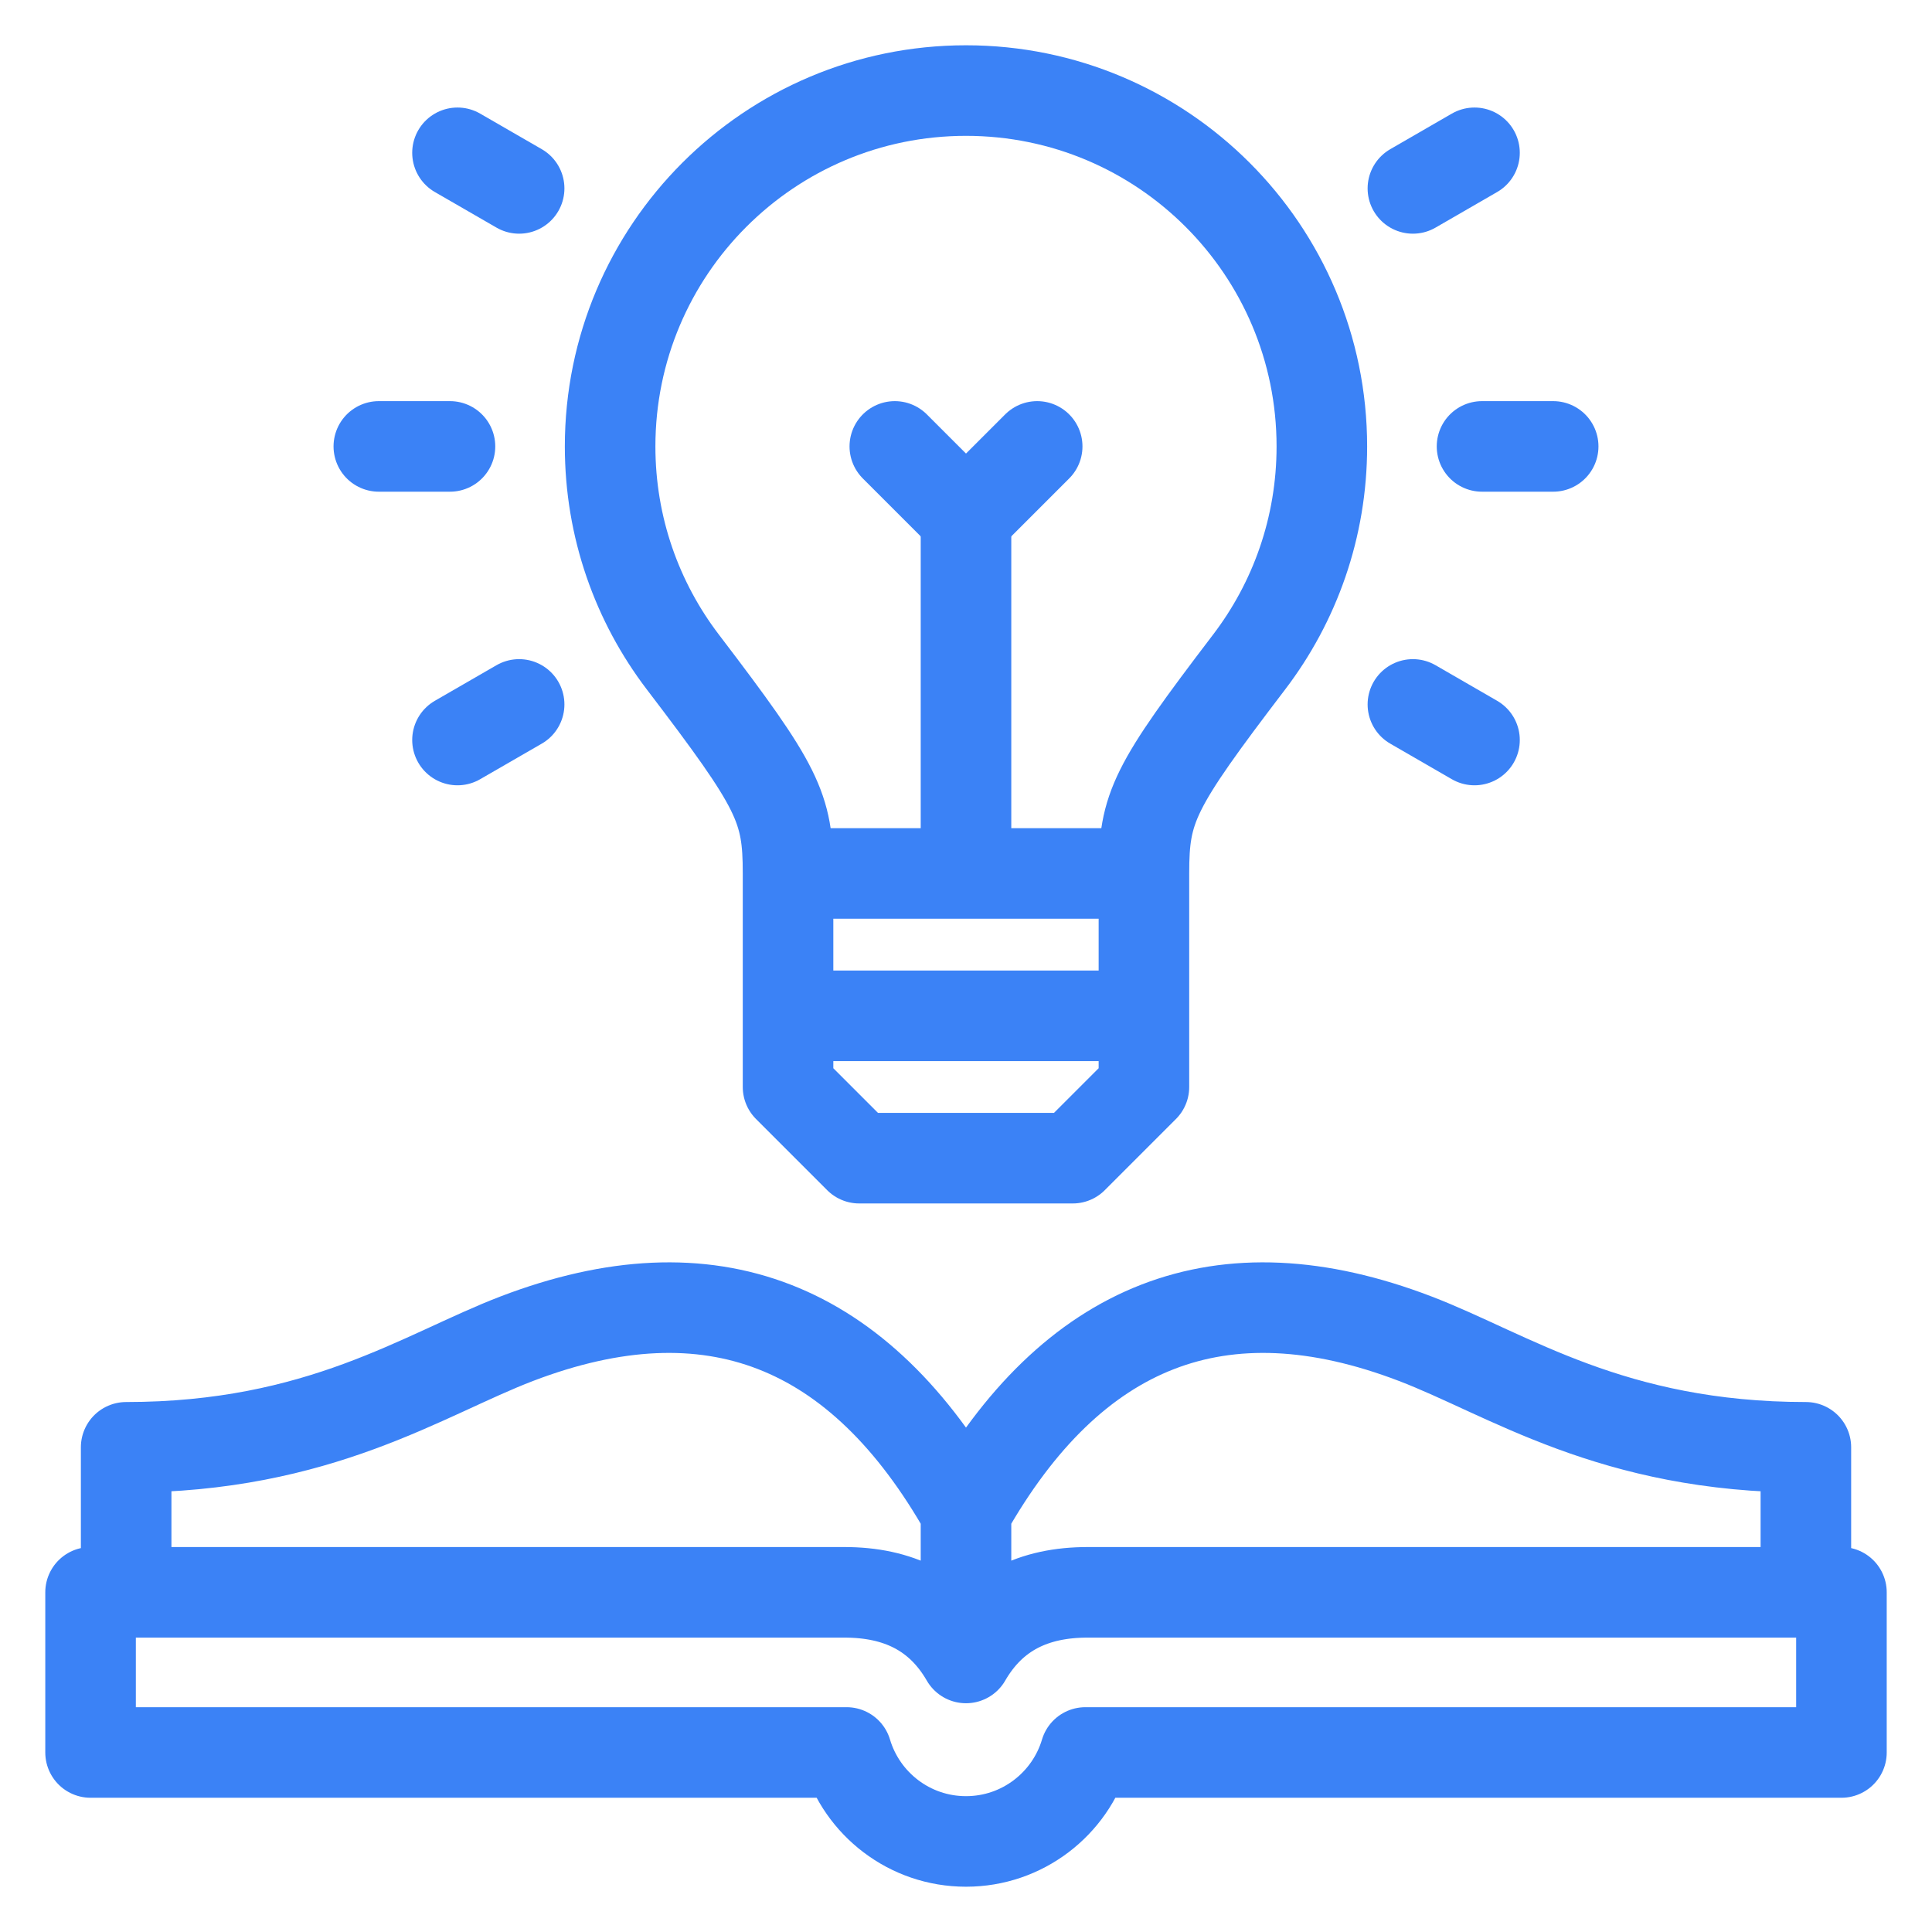
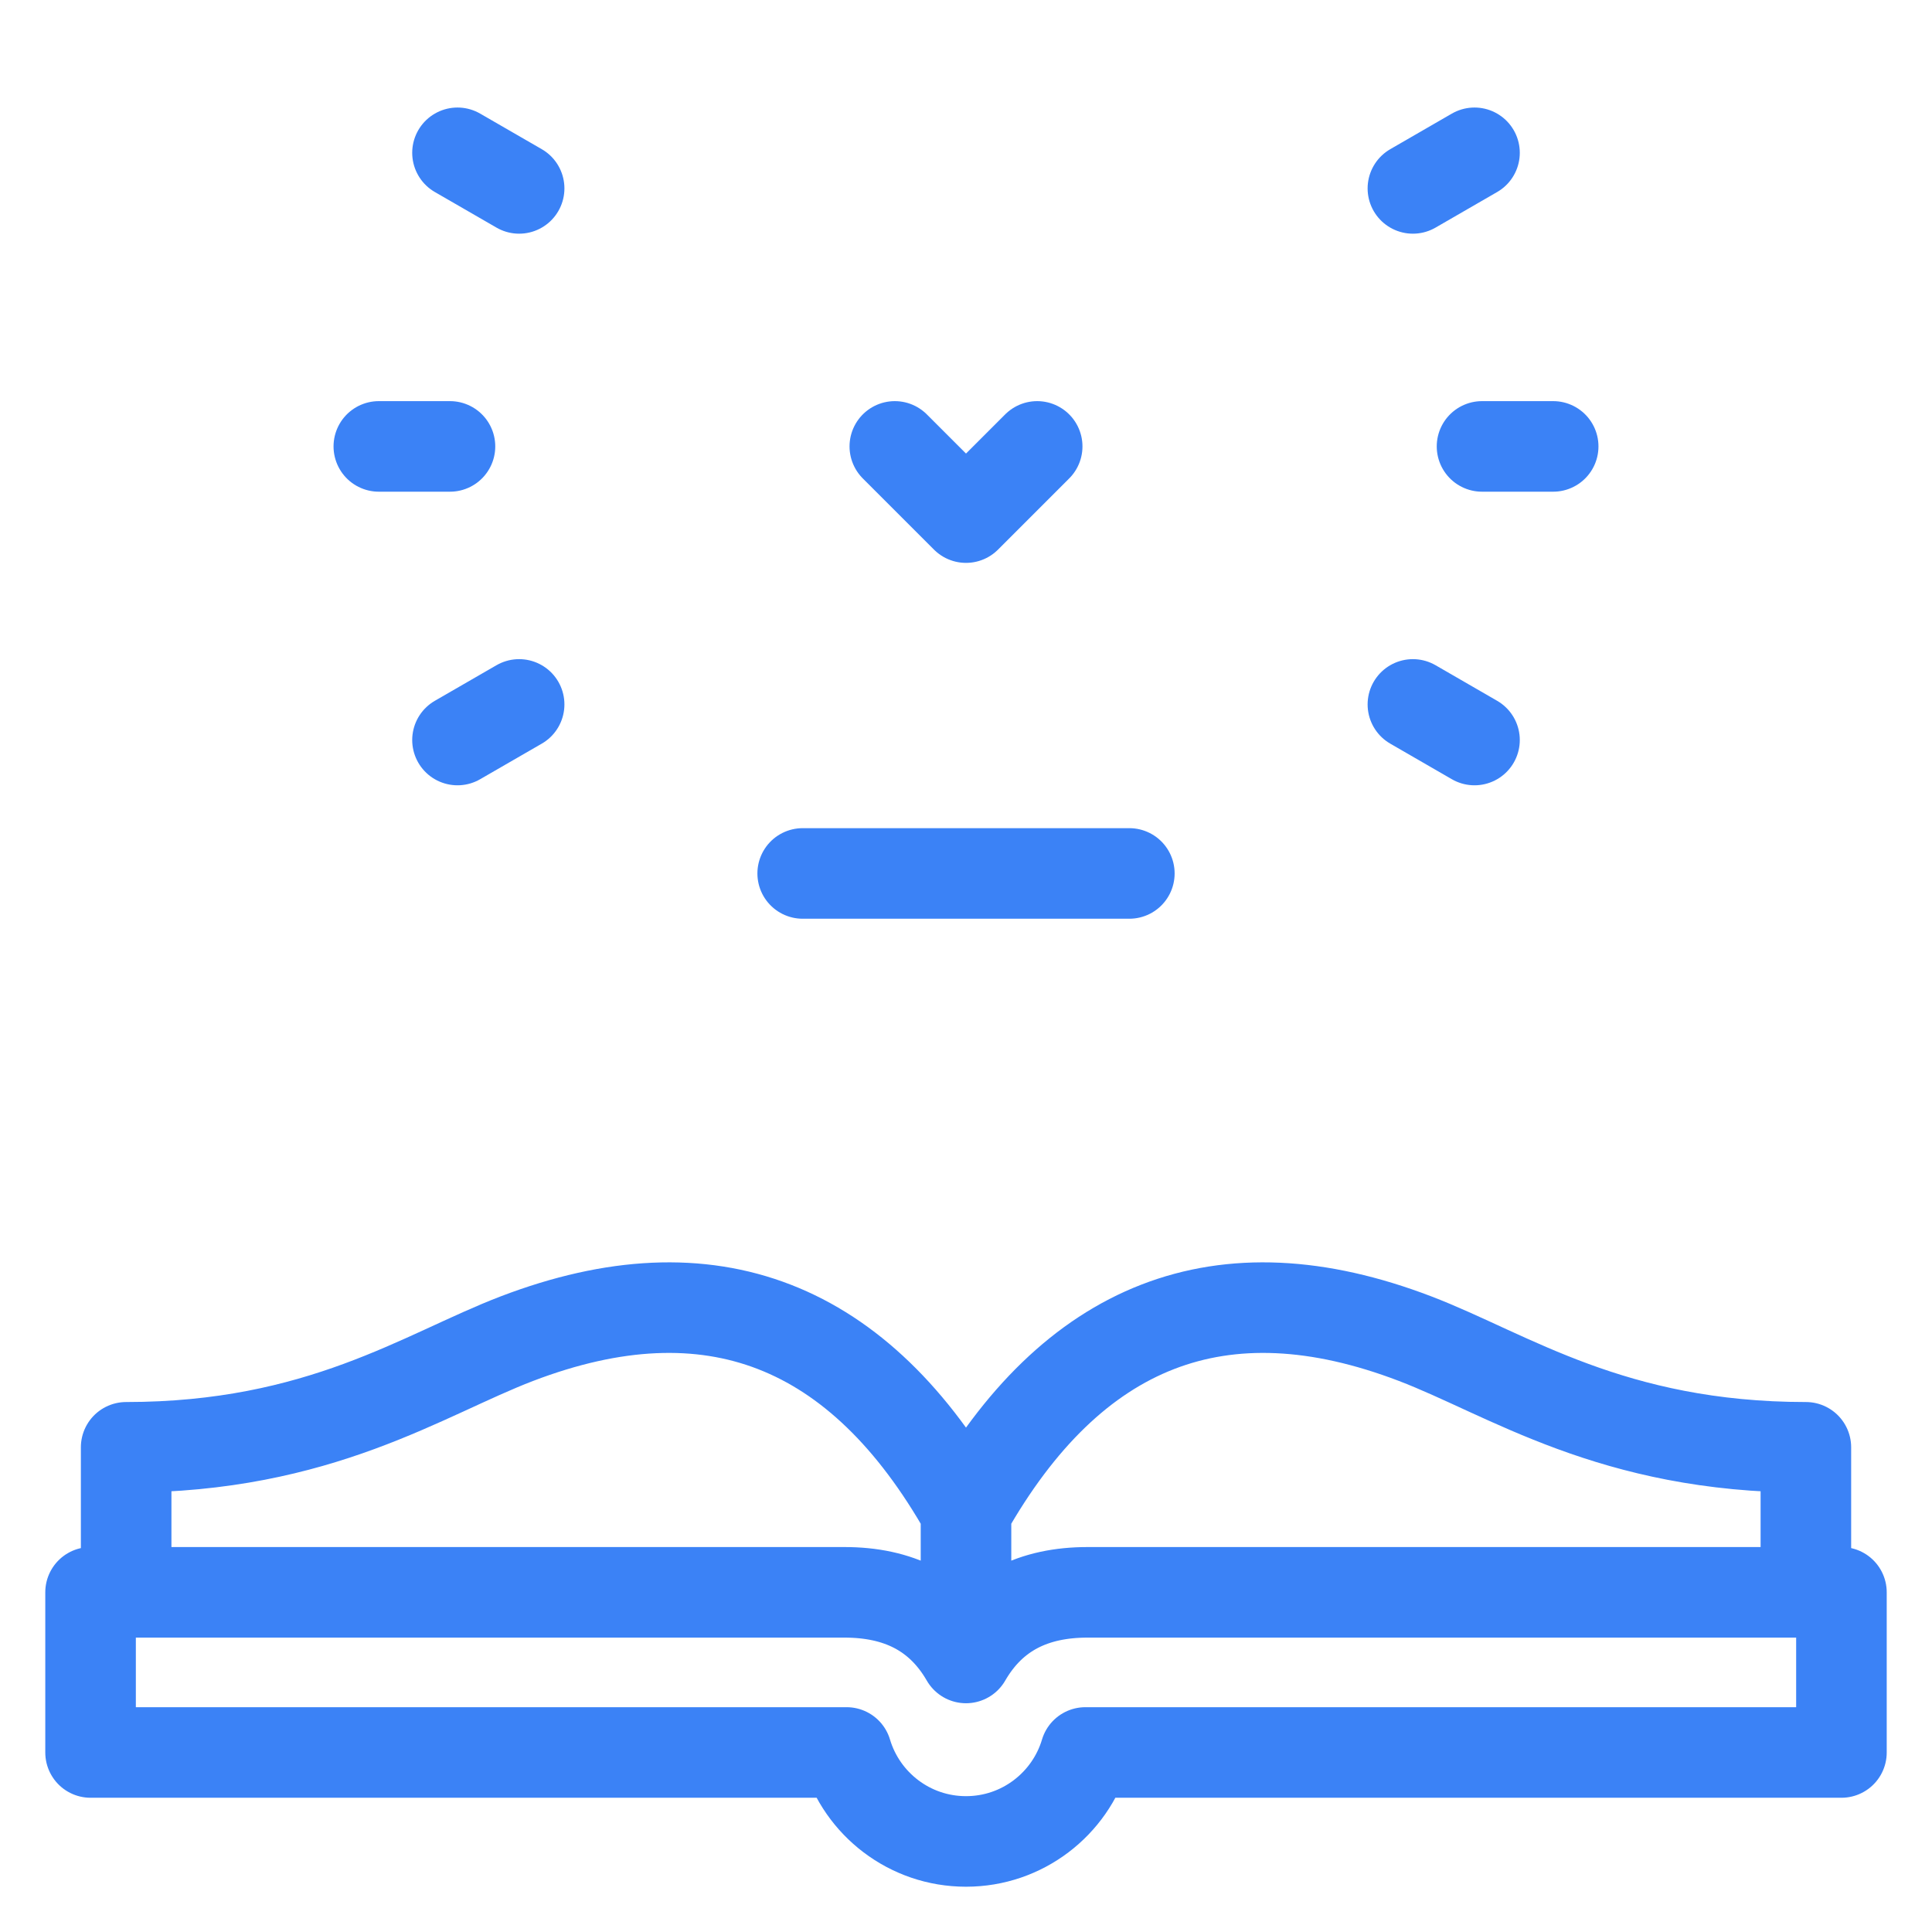
<svg xmlns="http://www.w3.org/2000/svg" width="64" height="64" viewBox="0 0 64 64" fill="none">
-   <path d="M27.033 33.651H36.967M32 28.466V17.146M37.894 28.935V36.008L35.536 38.366H28.463L26.105 36.008V28.935C26.105 26.739 25.79 26.088 22.619 21.929C21.108 19.947 20.211 17.473 20.211 14.789C20.211 8.278 25.489 3 32 3C38.51 3 43.788 8.278 43.788 14.789C43.788 17.473 42.891 19.947 41.38 21.929C38.209 26.088 37.894 26.739 37.894 28.935Z" stroke="#3B82F6" stroke-width="3" stroke-miterlimit="22.926" stroke-linecap="round" stroke-linejoin="round" />
  <path d="M34.358 14.788L32 17.146L29.642 14.788M26.59 28.934H37.411M12.549 14.788H14.906M15.155 5.062L17.197 6.241M15.155 24.514L17.197 23.335M51.451 14.788H49.094M48.845 5.062L46.804 6.241M48.845 24.514L46.804 23.335M4.179 52.158V47.944C10.604 47.944 14.031 45.527 17.125 44.344C23.547 41.888 28.484 43.852 32 50.073M32 50.073C35.516 43.852 40.454 41.888 46.875 44.344C49.969 45.527 53.396 47.944 59.822 47.944V52.158M32 50.073V53.743M32 54.922C32.881 53.396 34.265 52.748 36.025 52.748H61V58.053H35.955C35.448 59.757 33.869 61 32 61C30.131 61 28.553 59.757 28.045 58.053H3V52.748H27.975C29.735 52.748 31.12 53.396 32 54.922Z" stroke="#3B82F6" stroke-width="3" stroke-miterlimit="22.926" stroke-linecap="round" stroke-linejoin="round" />
</svg>